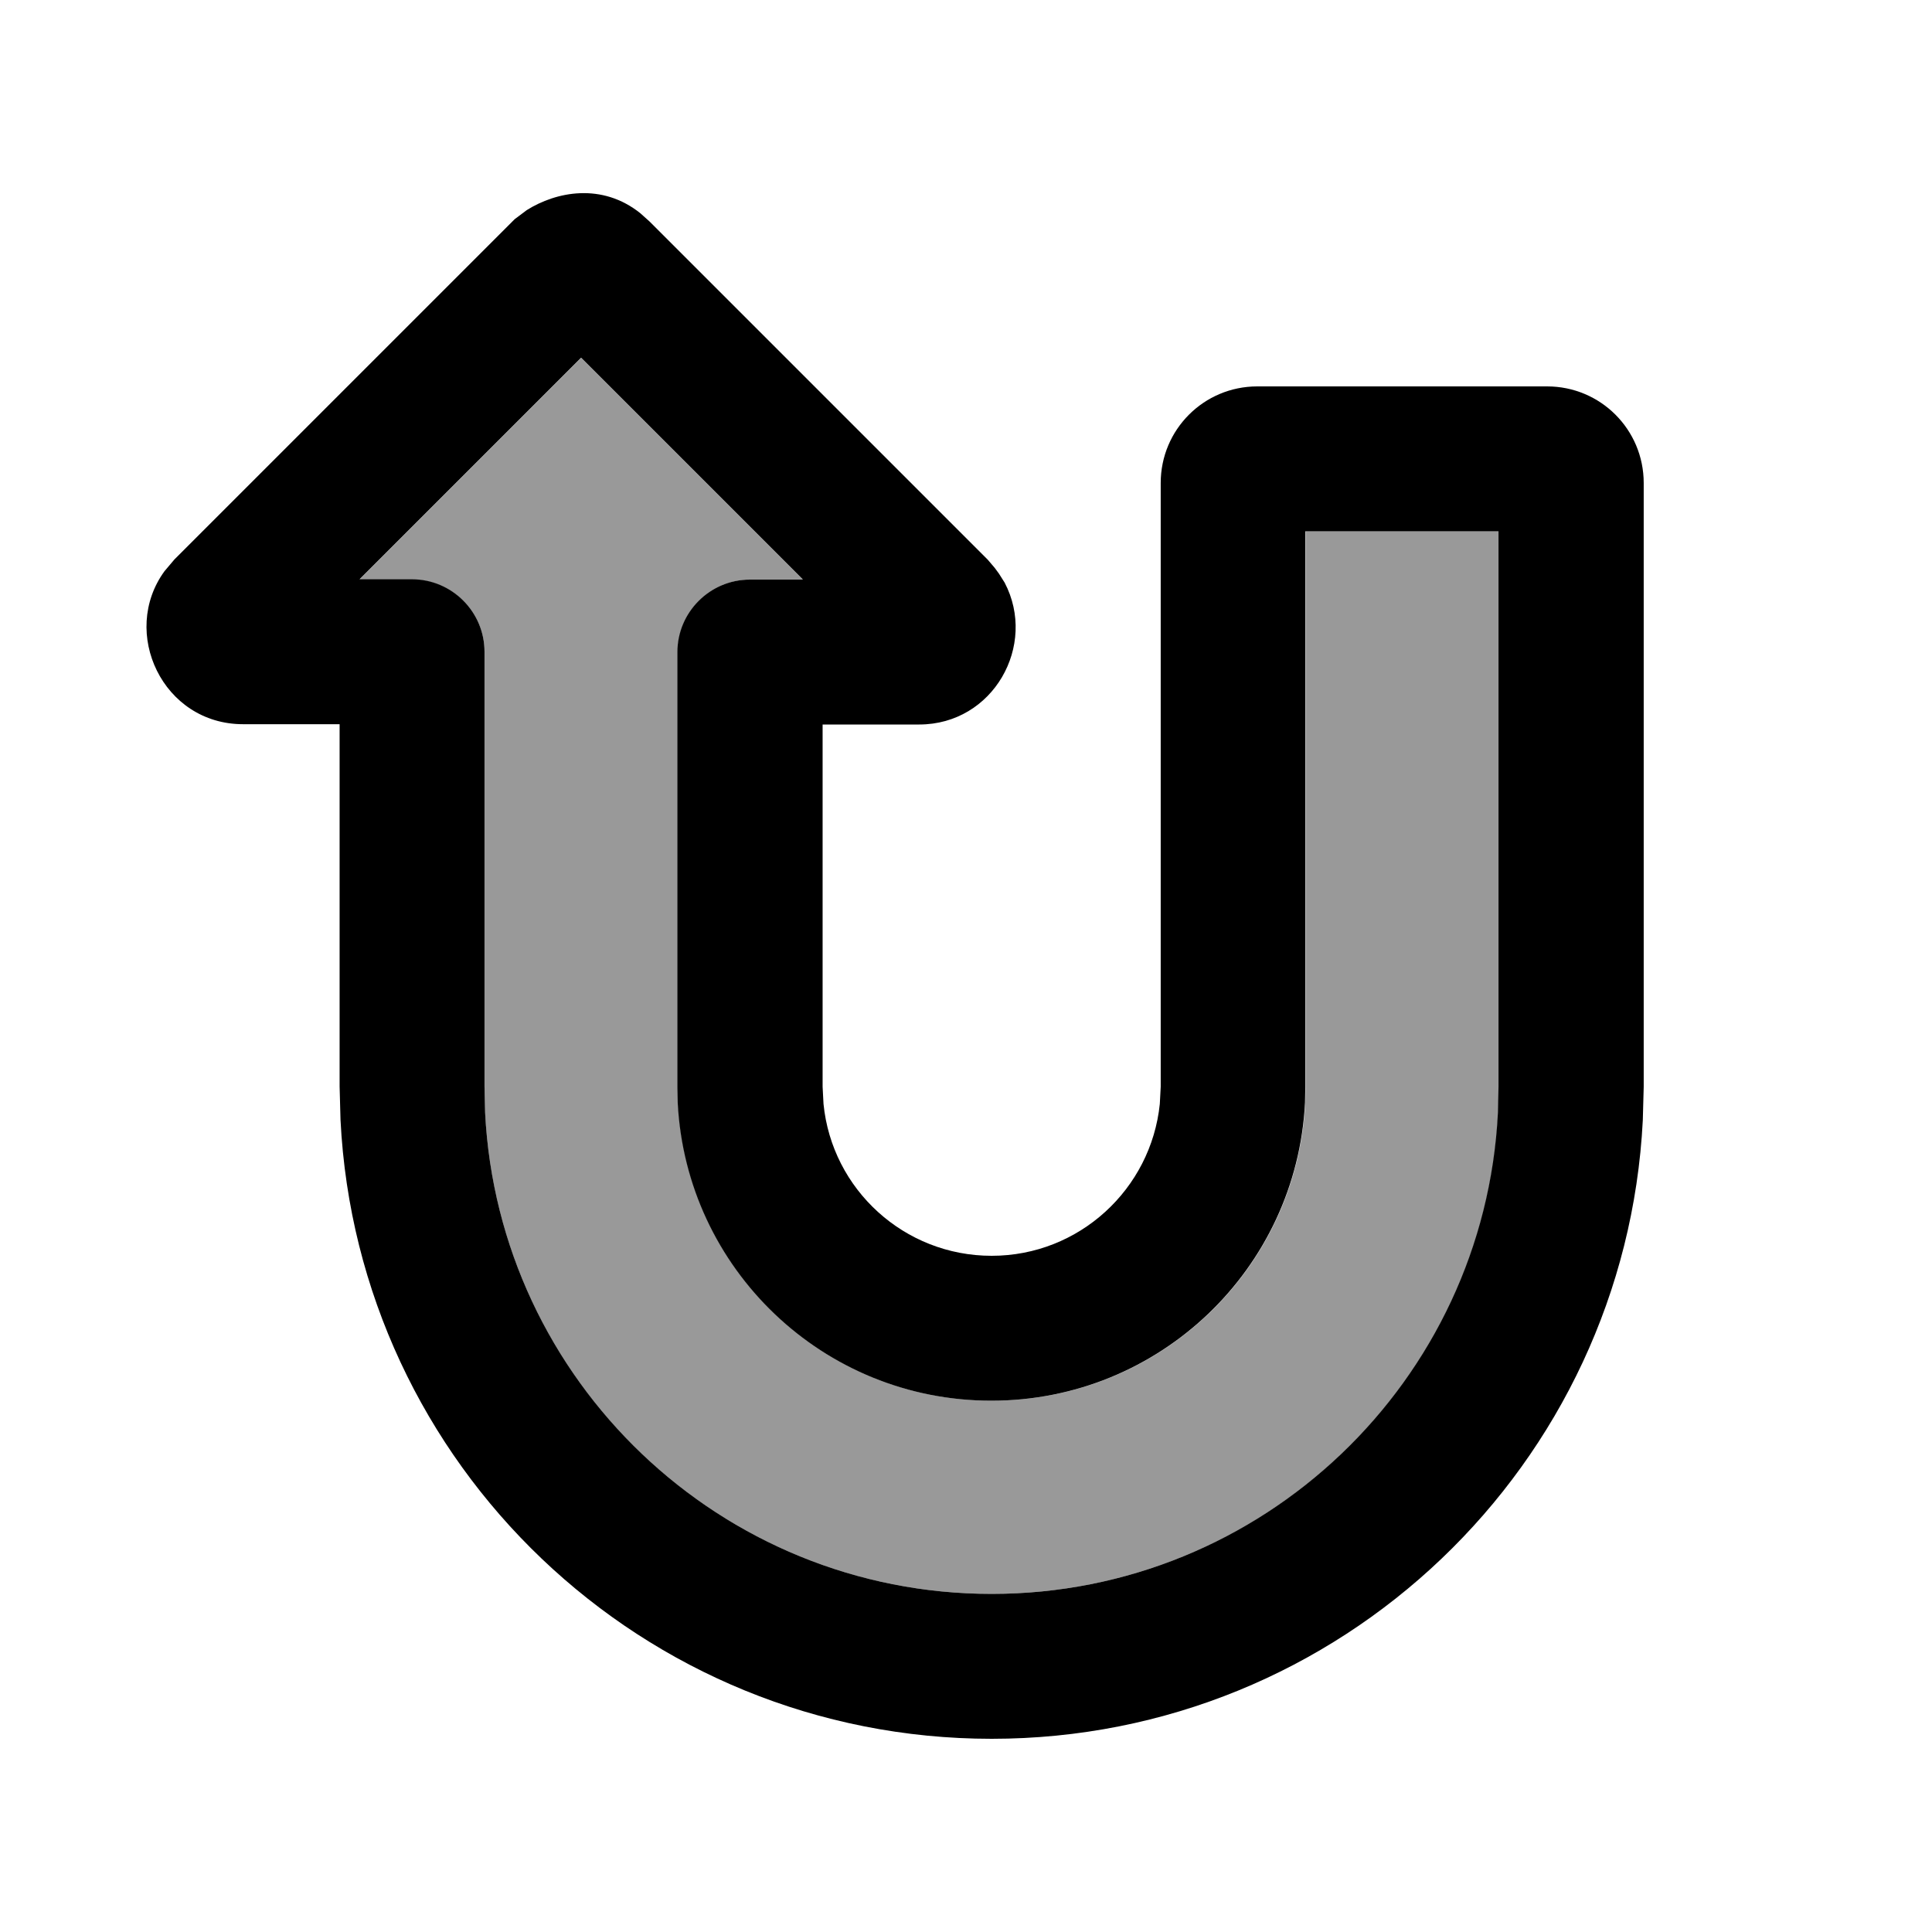
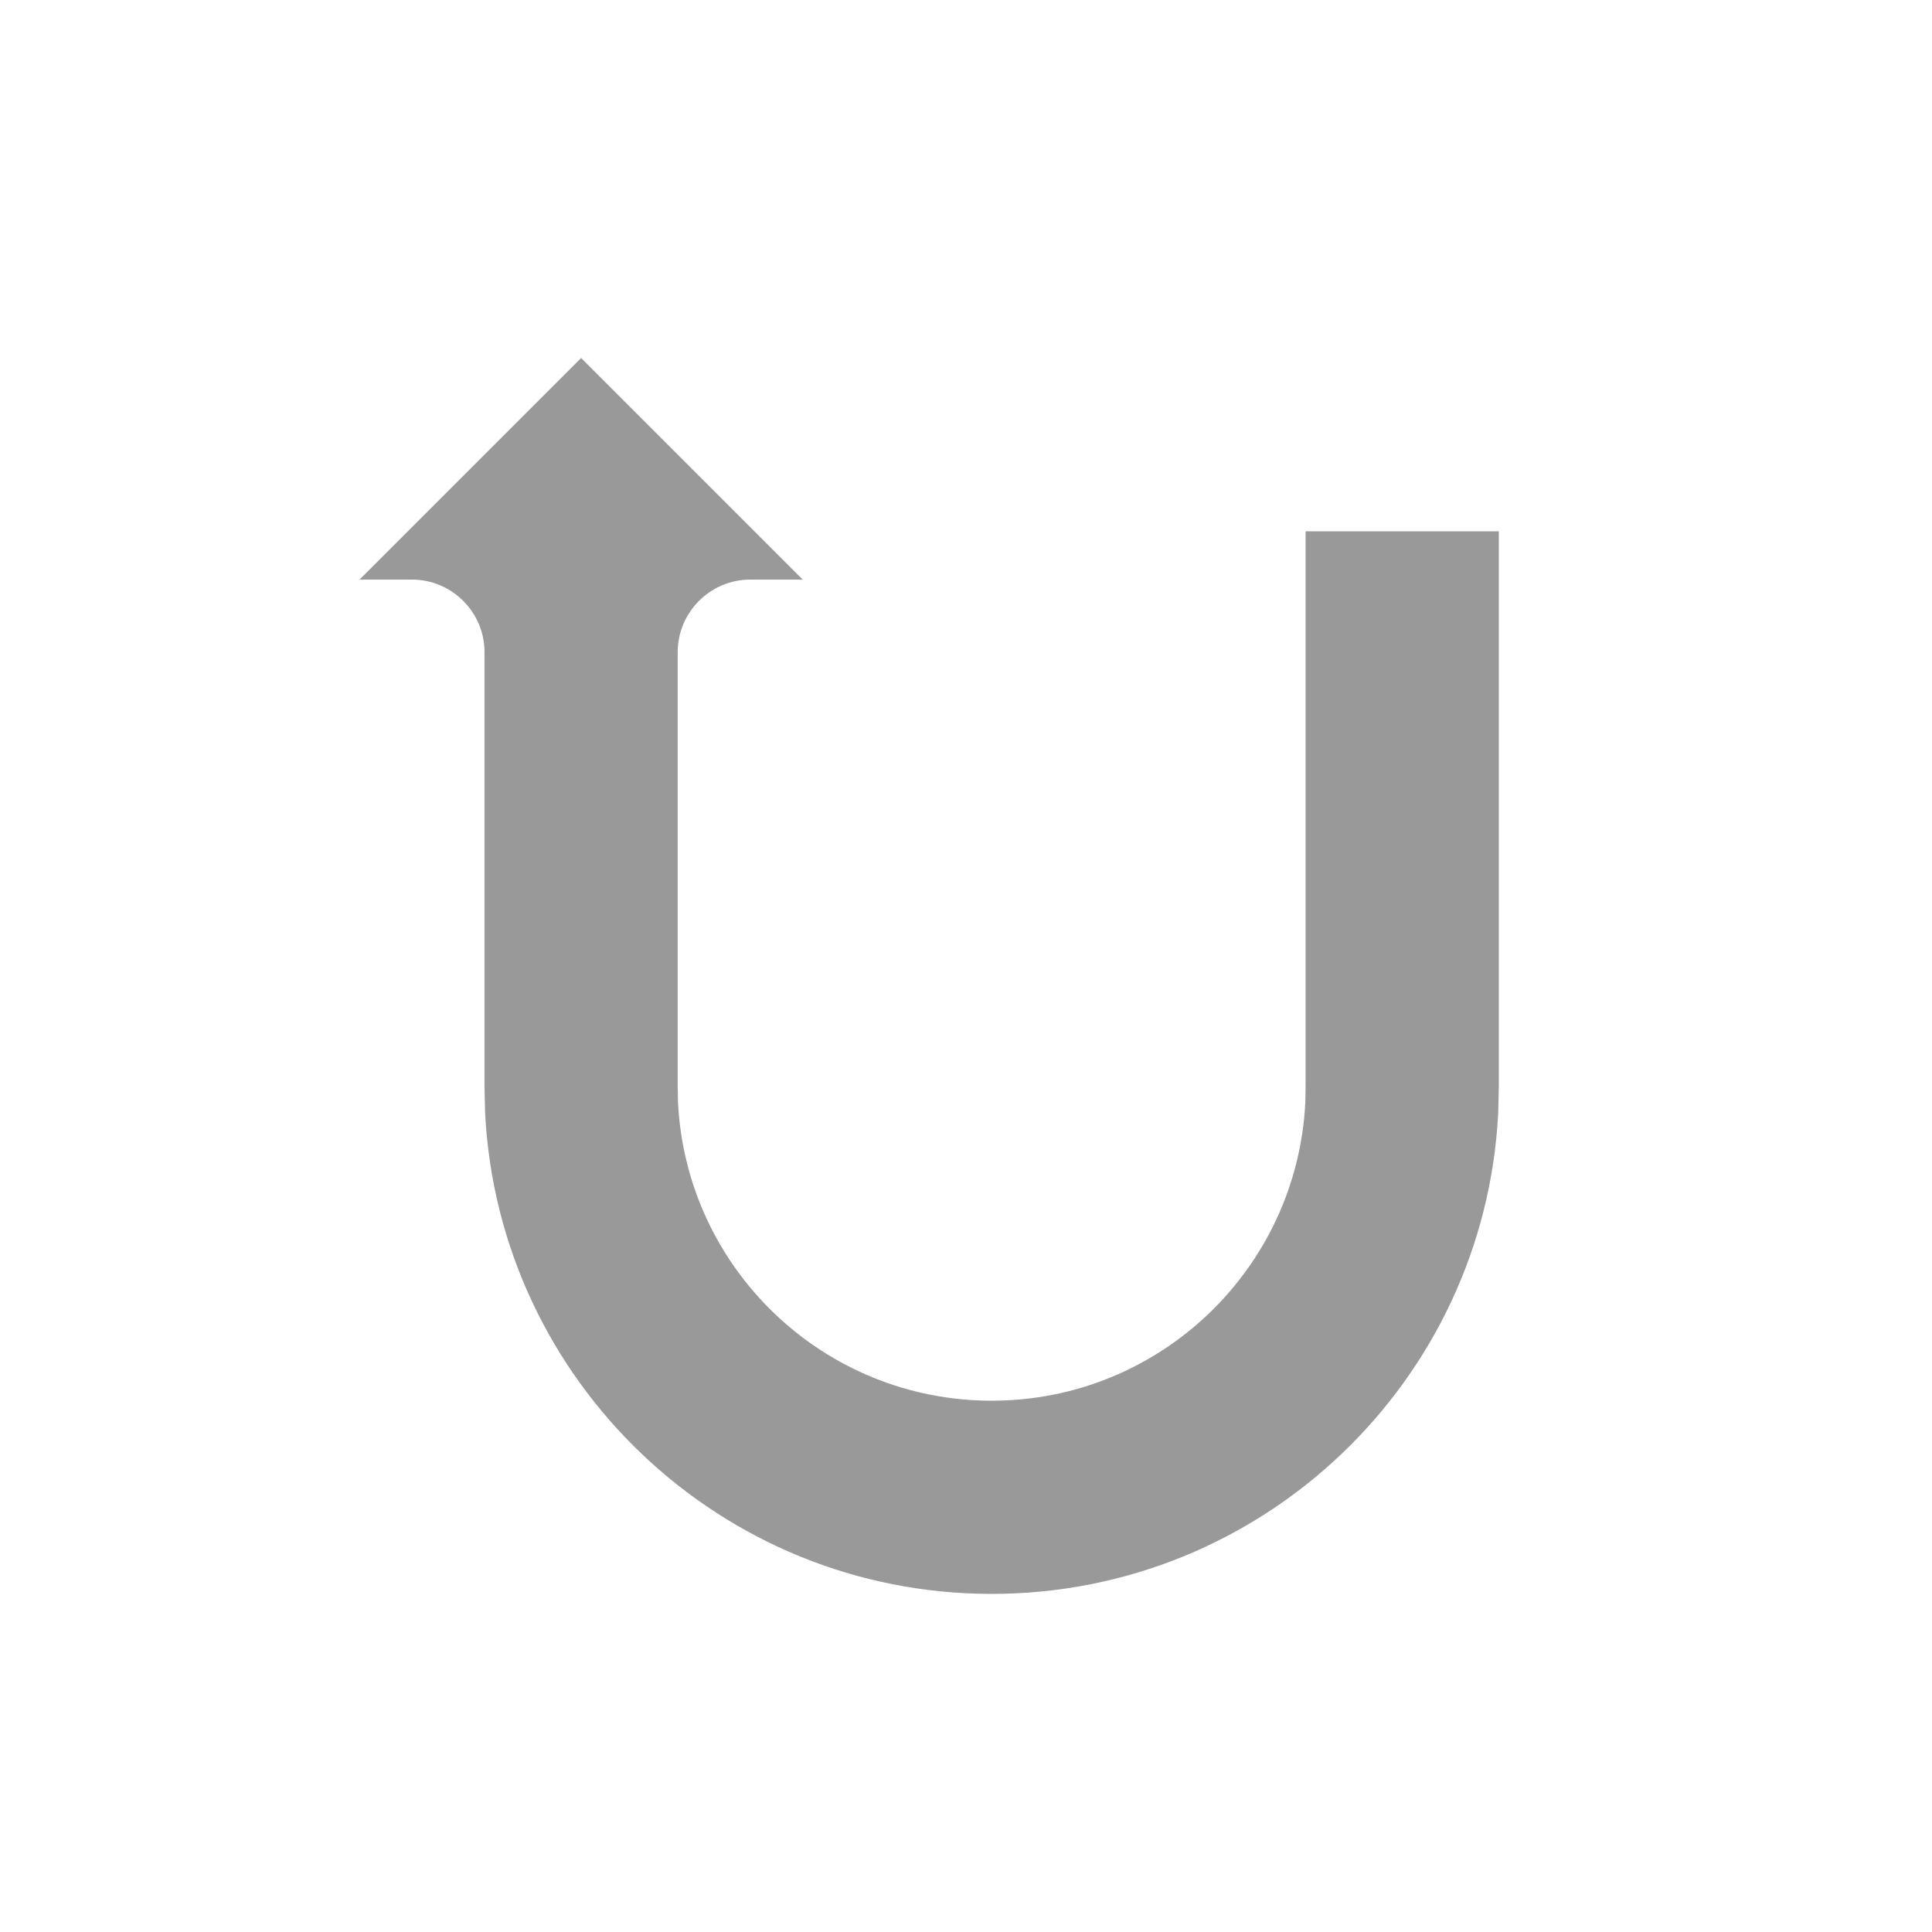
<svg xmlns="http://www.w3.org/2000/svg" viewBox="0 0 640 640">
  <path opacity=".4" fill="currentColor" d="M119.1 192L136.5 192C149.7 192 160.5 202.8 160.5 216L160.5 360L160.7 368.7C165.2 457.4 238.6 528 328.5 528C418.4 528 491.8 457.4 496.3 368.7L496.5 360L496.5 176L432.5 176L432.5 360L432.4 365.3C429.6 420.3 384.2 464 328.5 464C272.8 464 227.4 420.3 224.6 365.3L224.5 360L224.5 216C224.5 202.8 235.3 192 248.5 192L265.9 192L192.5 118.6L119.1 192z" />
-   <path fill="currentColor" d="M212.2 70.7C199.4 60.4 184.2 63.5 174.5 69.6L170.5 72.6L169.5 73.6L57.8 185.3L57.8 185.3L54.5 189.2C39.7 209.5 53.9 239.9 80.5 239.9L112.5 239.9L112.5 359.9L112.8 371C118.5 485.2 212.9 576 328.5 576C444.1 576 538.4 485.2 544.2 371.1L544.5 360L544.5 160C544.5 142.3 530.2 128 512.5 128L416.5 128C398.8 128 384.5 142.3 384.5 160L384.5 360L384.2 365.7C381.3 393.9 357.5 416 328.5 416C299.5 416 275.6 394 272.8 365.7L272.5 360L272.5 240L304.5 240C329 240 343.7 213.8 332.8 193L330.9 190L329.5 188.1L327.2 185.4L215.2 73.4L212.3 70.8zM265.8 192L248.4 192C235.2 192 224.4 202.8 224.4 216L224.4 360L224.5 365.3C227.3 420.3 272.7 464 328.4 464C384.1 464 429.5 420.3 432.3 365.3L432.4 360L432.4 176L496.4 176L496.4 360L496.2 368.7C491.7 457.4 418.3 528 328.5 528C238.7 528 165.2 457.4 160.7 368.6L160.5 359.9L160.5 215.9C160.5 202.7 149.7 191.9 136.5 191.9L119.1 191.9L192.5 118.5L265.9 191.9z" />
</svg>